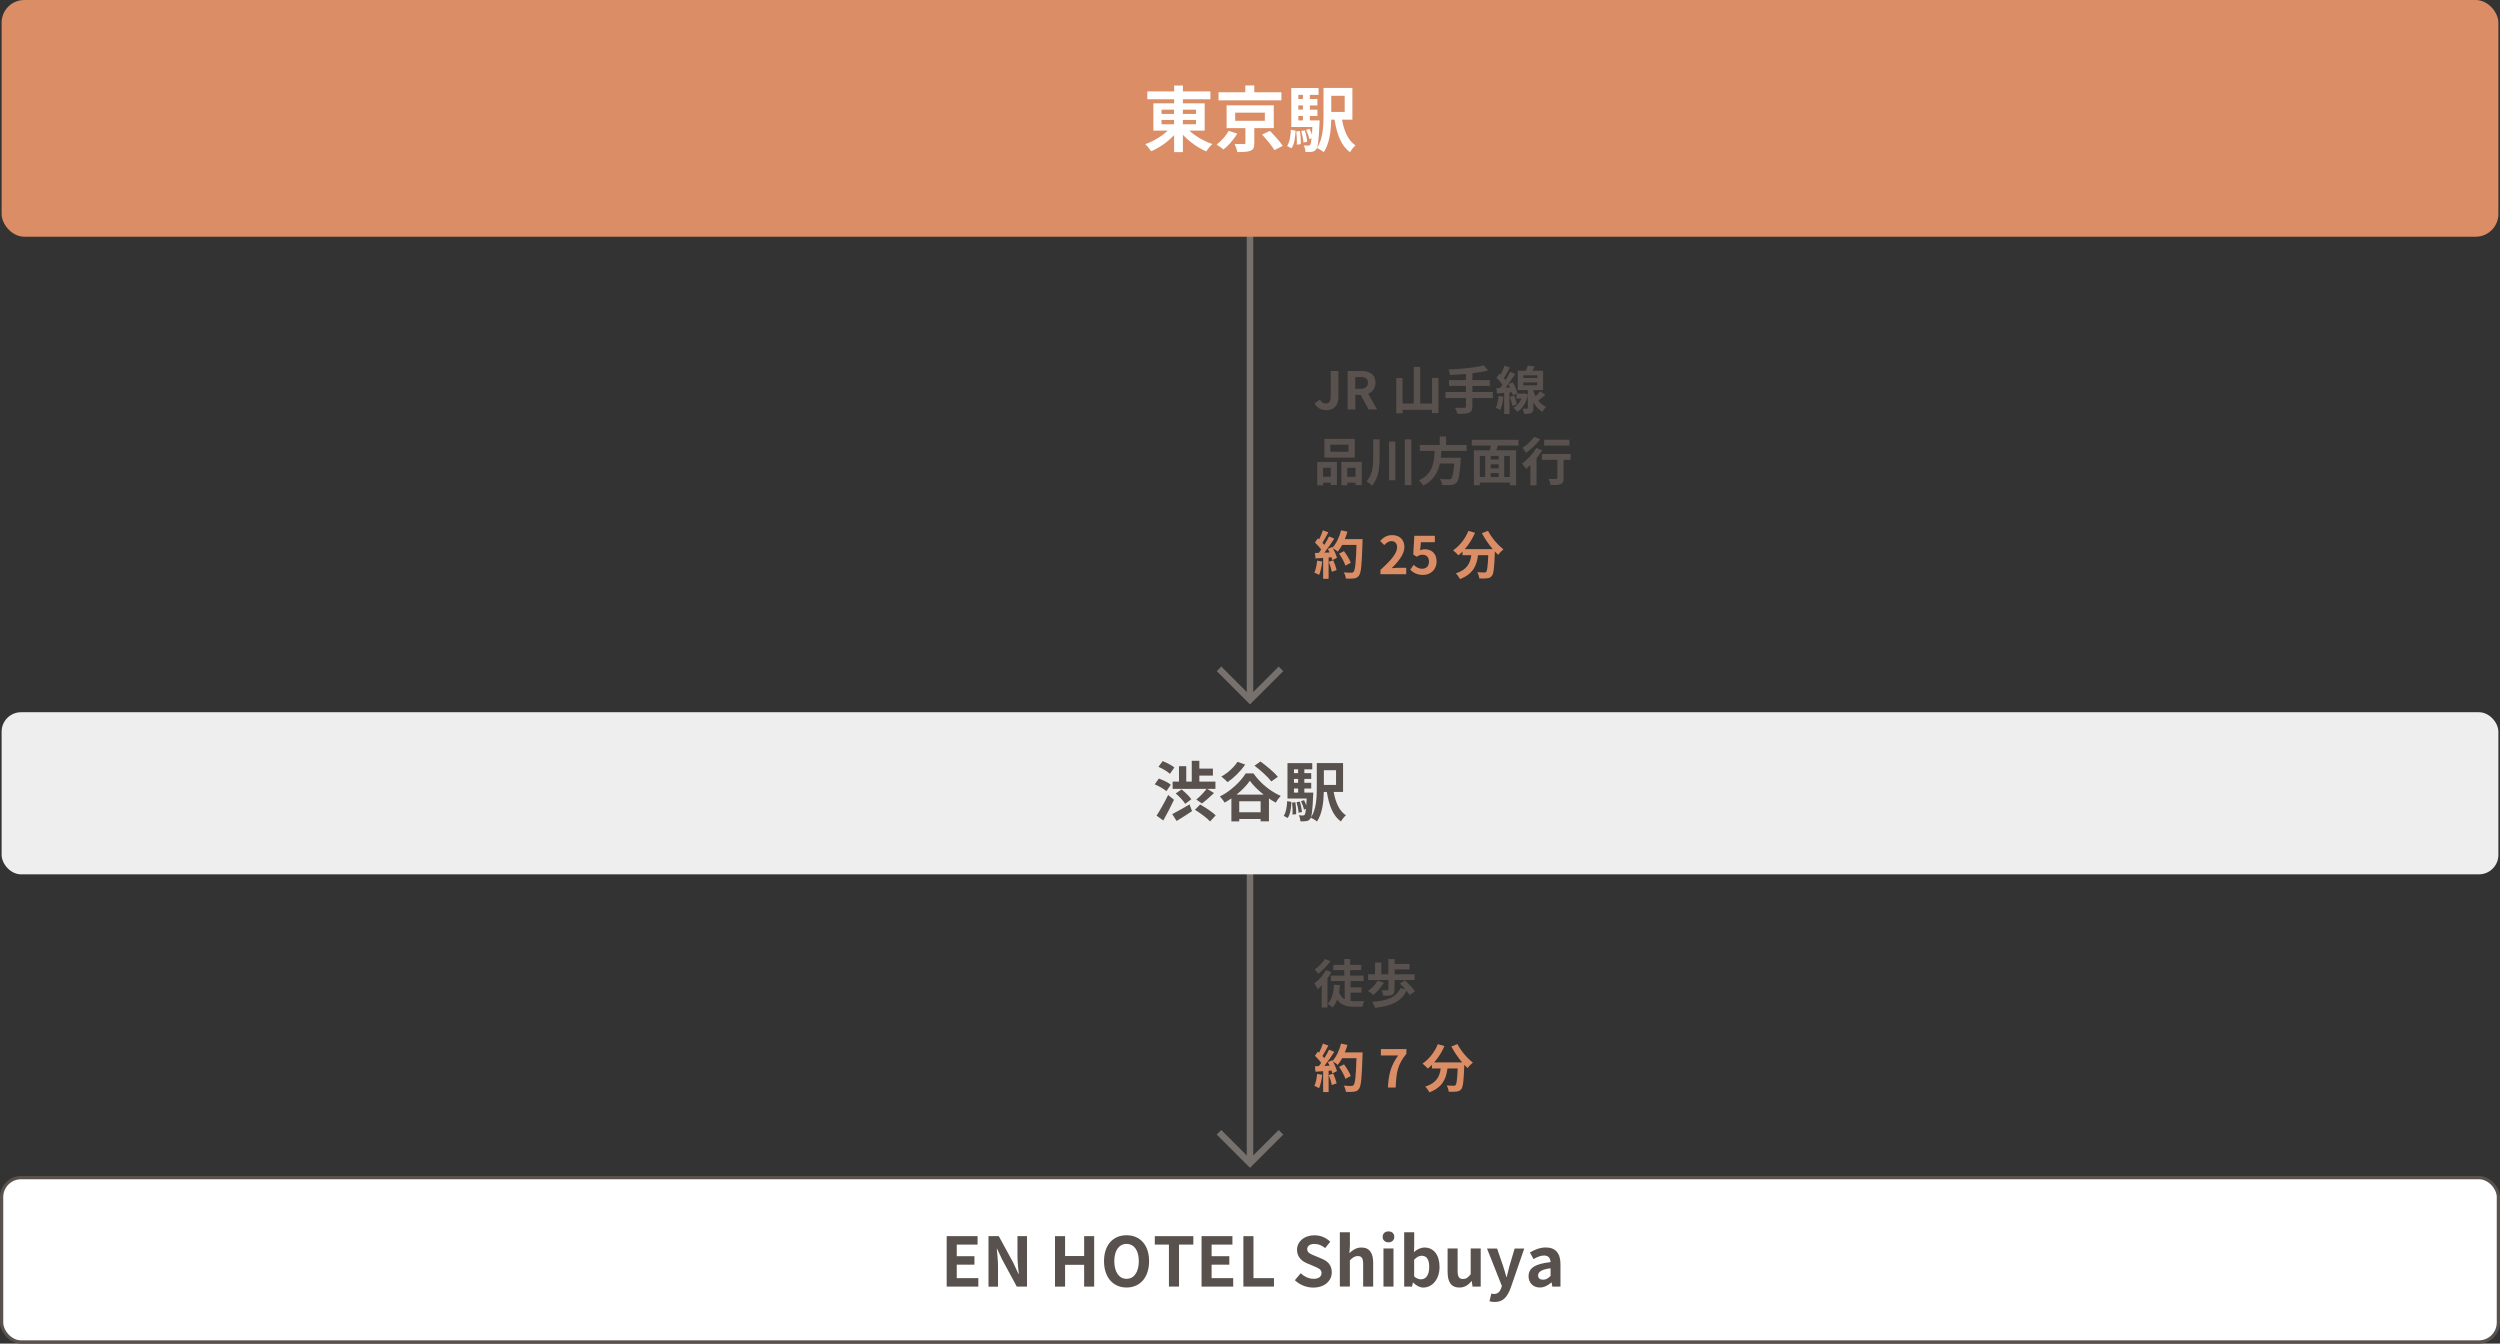
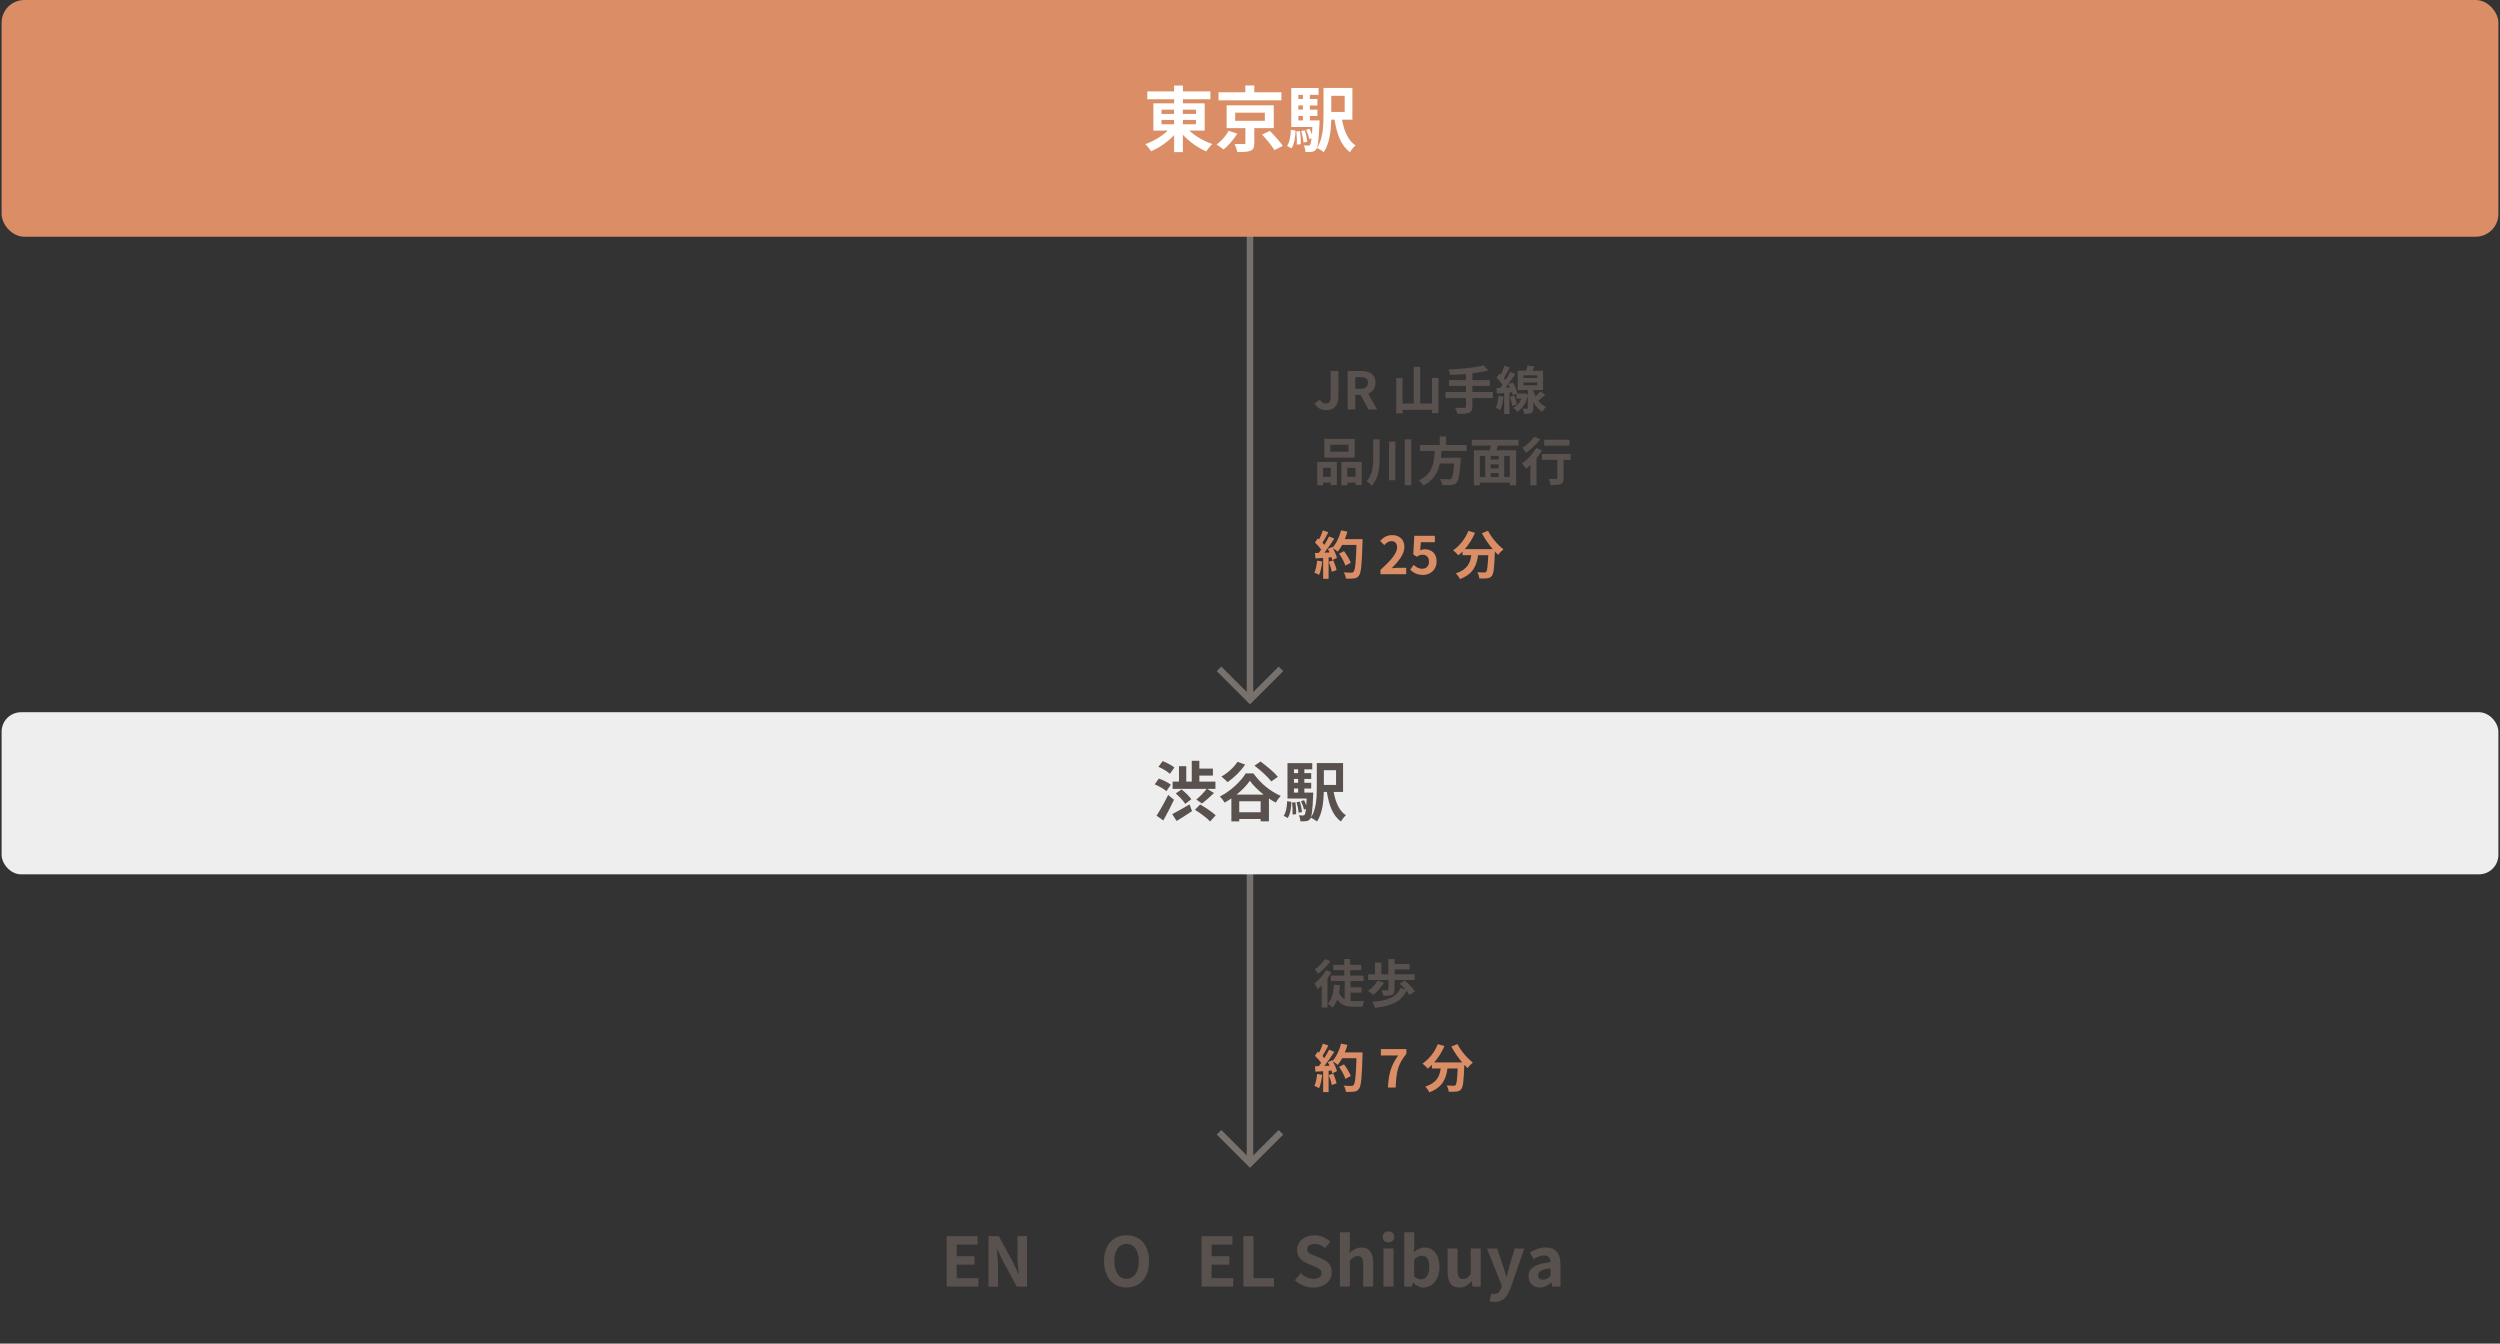
<svg xmlns="http://www.w3.org/2000/svg" id="_レイヤー_2" data-name="レイヤー 2" viewBox="0 0 771 414.36">
  <rect x="0" y="0" width="771" height="414.36" fill="#333333" stroke="none" />
  <defs>
    <style>
      .cls-1 {
        stroke: #58514d;
      }

      .cls-1, .cls-2 {
        stroke-miterlimit: 10;
      }

      .cls-1, .cls-3 {
        fill: #fff;
      }

      .cls-4 {
        fill: #db8d66;
      }

      .cls-5 {
        fill: #58514d;
      }

      .cls-2 {
        fill: none;
        stroke: #77716e;
        stroke-width: 2px;
      }

      .cls-6 {
        fill: #eee;
      }
    </style>
  </defs>
  <g id="SP_渋谷" data-name="SP 渋谷">
    <g>
      <path class="cls-5" d="M405.43,124.41l1.62-1.2c.46.86,1.09,1.23,1.76,1.23,1.04,0,1.58-.56,1.58-2.19v-7.84h2.37v8.04c0,2.23-1.12,4.05-3.67,4.05-1.73,0-2.88-.7-3.67-2.08Z" />
      <path class="cls-5" d="M415.61,114.41h4.13c2.48,0,4.45.88,4.45,3.6,0,1.78-.9,2.88-2.26,3.41l2.77,4.85h-2.64l-2.43-4.48h-1.65v4.48h-2.37v-11.86ZM419.51,119.91c1.52,0,2.37-.64,2.37-1.91s-.85-1.71-2.37-1.71h-1.54v3.62h1.54Z" />
      <path class="cls-5" d="M443.61,116.55v10.87h-1.98v-1.01h-9.09v1.06h-1.95v-10.88h1.95v7.86h3.47v-11.3h1.98v11.3h3.63v-7.89h1.98Z" />
      <path class="cls-5" d="M460.4,122.76h-6.32v2.61c0,1.14-.29,1.63-1.04,1.94-.77.29-1.92.34-3.55.32-.11-.54-.48-1.38-.78-1.89,1.18.05,2.53.05,2.88.05.37-.02.51-.13.51-.45v-2.58h-6.32v-1.86h6.32v-1.87h-5.23v-1.82h5.23v-1.87c-1.67.14-3.35.24-4.91.3-.05-.5-.29-1.26-.48-1.68,3.86-.16,8.24-.59,10.87-1.28l1.38,1.58c-1.42.37-3.11.64-4.87.85v2.1h5.38v1.82h-5.38v1.87h6.32v1.86Z" />
      <path class="cls-5" d="M463.66,122.33c-.14,1.52-.5,3.1-.95,4.13-.32-.22-1.01-.53-1.39-.67.46-.94.69-2.37.82-3.71l1.52.26ZM476.57,121.79c-.74.61-1.5,1.26-2.19,1.76.62.78,1.41,1.47,2.42,1.92-.34.34-.88,1.07-1.12,1.54-1.25-.7-2.16-1.81-2.8-2.99v1.82c0,.82-.13,1.26-.64,1.52-.51.27-1.2.29-2.18.29-.06-.48-.24-1.15-.45-1.62.54.02,1.14.02,1.31.02.21,0,.26-.05.26-.22v-3.84c-.59,2.43-1.76,4.11-3.25,5.03-.24-.35-.83-1.01-1.18-1.26,1.09-.59,1.95-1.57,2.48-2.85h-1.55v-1.49l-1.12.51c-.05-.27-.14-.59-.24-.94l-.8.06v6.63h-1.63v-6.5l-2.22.18-.19-1.65,1.15-.06c.24-.29.48-.61.72-.94-.45-.72-1.18-1.58-1.83-2.24l.93-1.28c.11.11.24.22.37.34.45-.88.9-1.95,1.15-2.77l1.65.58c-.56,1.1-1.22,2.37-1.81,3.27.19.21.37.43.51.62.56-.9,1.07-1.81,1.44-2.59l1.55.72c-.88,1.34-1.97,2.93-2.98,4.21l1.39-.08c-.16-.35-.34-.7-.51-1.02l1.34-.56c.62,1.09,1.23,2.5,1.42,3.39l-.18.08h2.13l.29-.05.96.38v-1.41h-3.09v-5.97h2.5c.22-.53.43-1.12.56-1.6l2.15.3c-.22.45-.46.9-.71,1.3h3.3v5.97h-3.01v.14c.18.61.4,1.23.7,1.82.54-.51,1.09-1.1,1.46-1.58l1.54,1.14ZM466.99,122.01c.37.86.69,1.98.78,2.74l-1.41.45c-.06-.75-.37-1.91-.71-2.79l1.33-.4ZM469.8,116.58h4.29v-.82h-4.29v.82ZM469.8,118.81h4.29v-.85h-4.29v.85Z" />
      <path class="cls-5" d="M406.23,142.46h6.08v7.12h-1.9v-.72h-2.38v.8h-1.79v-7.2ZM408.03,144.28v2.75h2.38v-2.75h-2.38ZM417.8,141.13h-9.38v-5.79h9.38v5.79ZM415.87,137.16h-5.6v2.16h5.6v-2.16ZM419.97,142.46v7.14h-1.92v-.74h-2.54v.8h-1.83v-7.2h6.29ZM418.05,147.04v-2.75h-2.54v2.75h2.54Z" />
      <path class="cls-5" d="M425.47,135.51v5.52c0,3.11-.24,6.35-2.37,8.77-.37-.43-1.14-1.07-1.63-1.38,1.83-2.08,2.03-4.77,2.03-7.41v-5.51h1.97ZM430.33,136.2v11.91h-1.95v-11.91h1.95ZM435.26,135.48v14.13h-2.02v-14.13h2.02Z" />
      <path class="cls-5" d="M444.54,139.08c-.05.69-.1,1.39-.18,2.08h6.18s-.02.58-.06.83c-.29,4.35-.62,6.15-1.26,6.85-.48.51-.98.67-1.73.74-.59.06-1.67.05-2.74,0-.03-.54-.32-1.33-.67-1.87,1.1.11,2.23.11,2.69.11.35,0,.58-.03.77-.21.42-.35.7-1.75.93-4.66h-4.4c-.61,2.71-1.94,5.2-5.14,6.82-.27-.53-.85-1.2-1.34-1.62,4.32-2,4.69-5.65,4.87-9.08h-4.58v-1.83h6.13v-2.61h1.97v2.61h6.32v1.83h-7.75Z" />
      <path class="cls-5" d="M461.92,137.42c-.14.5-.3.98-.43,1.44h6.08v10.8h-1.94v-.82h-9.24v.82h-1.84v-10.8h4.93c.1-.46.19-.96.26-1.44h-5.84v-1.79h14.41v1.79h-6.39ZM456.39,147.1h1.65v-6.48h-1.65v6.48ZM462.19,140.62h-2.45v1.1h2.45v-1.1ZM462.19,143.21h-2.45v1.22h2.45v-1.22ZM459.74,147.1h2.45v-1.18h-2.45v1.18ZM465.63,140.62h-1.73v6.48h1.73v-6.48Z" />
      <path class="cls-5" d="M475.58,138.87c-.48.82-1.07,1.65-1.71,2.45v8.36h-1.9v-6.26c-.45.43-.88.83-1.31,1.18-.27-.38-.91-1.25-1.3-1.65,1.63-1.12,3.38-2.98,4.4-4.79l1.82.7ZM474.99,135.46c-1.15,1.5-2.88,3.15-4.4,4.21-.24-.42-.72-1.18-1.06-1.55,1.33-.85,2.85-2.29,3.62-3.41l1.84.75ZM484.4,141.83h-2.19v5.62c0,1.02-.19,1.55-.9,1.84-.67.29-1.7.32-3.12.32-.08-.56-.32-1.38-.58-1.94.91.05,1.97.05,2.26.03.29,0,.4-.06.4-.3v-5.57h-4.72v-1.81h8.85v1.81ZM484,137.43h-7.78v-1.81h7.78v1.81Z" />
    </g>
    <g>
      <path class="cls-4" d="M407.77,173.17c-.16,1.5-.5,3.11-.96,4.13-.34-.21-1.04-.54-1.46-.69.46-.94.72-2.37.85-3.71l1.57.27ZM420.22,166.24s0,.64-.02.88c-.21,7.01-.43,9.54-1.1,10.39-.45.61-.86.78-1.54.88-.58.1-1.57.08-2.5.05-.03-.54-.29-1.38-.64-1.92,1.01.1,1.92.1,2.35.1.3,0,.48-.06.67-.27.48-.5.72-2.83.9-8.29h-4.42c-.43.78-.88,1.49-1.36,2.07-.32-.29-1.02-.77-1.5-1.06.56,1.01,1.07,2.19,1.25,2.99l-1.44.67c-.05-.26-.13-.54-.22-.86l-.91.06v6.58h-1.68v-6.45l-2.37.16-.16-1.67,1.18-.05c.24-.3.5-.64.74-.99-.46-.69-1.25-1.55-1.92-2.19l.9-1.31.38.34c.45-.88.9-1.95,1.17-2.79l1.68.59c-.58,1.1-1.23,2.34-1.81,3.23.21.22.4.46.56.67.58-.9,1.09-1.82,1.47-2.62l1.62.67c-.9,1.41-2.02,3.04-3.06,4.34l1.62-.06c-.18-.38-.37-.77-.56-1.1l1.34-.59.11.19c1.18-1.26,2.13-3.31,2.64-5.33l1.95.42c-.21.78-.48,1.55-.79,2.29h5.46ZM411.18,172.8c.43.94.85,2.19,1.04,3.01l-1.5.53c-.13-.82-.54-2.11-.94-3.09l1.41-.45ZM414.92,174.44c-.3-1.01-1.14-2.54-1.95-3.7l1.52-.77c.83,1.1,1.74,2.58,2.08,3.59l-1.65.88Z" />
      <path class="cls-4" d="M425.75,175.73c3.22-2.88,5.12-5.11,5.12-6.93,0-1.2-.64-1.92-1.78-1.92-.86,0-1.57.56-2.18,1.22l-1.28-1.28c1.09-1.17,2.14-1.79,3.76-1.79,2.24,0,3.73,1.44,3.73,3.65s-1.78,4.45-3.94,6.56c.59-.06,1.38-.13,1.94-.13h2.56v1.98h-7.94v-1.36Z" />
      <path class="cls-4" d="M434.9,175.7l1.09-1.5c.67.66,1.5,1.2,2.61,1.2,1.23,0,2.1-.79,2.1-2.18s-.8-2.14-2-2.14c-.7,0-1.09.18-1.78.62l-1.07-.7.32-5.76h6.34v1.98h-4.31l-.22,2.51c.48-.22.88-.34,1.42-.34,1.98,0,3.65,1.18,3.65,3.76s-1.95,4.16-4.15,4.16c-1.87,0-3.12-.74-4-1.62Z" />
      <path class="cls-4" d="M458.91,163.71c1.01,2.03,3.01,4.35,4.75,5.7-.51.4-1.25,1.17-1.62,1.71-.34-.3-.67-.66-1.02-1.02v.11c-.18,4.83-.37,6.72-.93,7.39-.4.51-.83.67-1.46.75-.54.08-1.47.08-2.42.05-.03-.58-.29-1.38-.62-1.92.88.06,1.71.08,2.11.08.29,0,.46-.03.64-.22.32-.34.5-1.76.64-5.11h-3.15c-.4,3.07-1.44,5.81-5.59,7.36-.24-.54-.8-1.33-1.26-1.76,3.62-1.17,4.45-3.27,4.77-5.6h-2.71v-1.12c-.42.43-.85.82-1.28,1.15-.35-.43-1.17-1.2-1.63-1.54,2-1.34,3.76-3.55,4.72-5.99l2.05.59c-.78,1.84-1.9,3.6-3.17,5.04h8.64c-1.26-1.47-2.46-3.23-3.35-4.91l1.87-.75Z" />
    </g>
    <g>
      <polyline class="cls-2" points="395.05 349.2 385.5 358.75 375.95 349.2" />
      <line class="cls-2" x1="385.5" y1="358.75" x2="385.5" y2="240.05" />
    </g>
-     <rect class="cls-1" x=".5" y="363.18" width="770" height="50.68" rx="6" ry="6" />
    <g>
      <path class="cls-5" d="M291.95,381.23h9.53v2.6h-6.42v3.59h5.46v2.6h-5.46v4.16h6.66v2.6h-9.76v-15.56Z" />
      <path class="cls-5" d="M304.86,381.23h3.17l4.51,8.29,1.55,3.36h.1c-.15-1.62-.4-3.67-.4-5.44v-6.21h2.94v15.56h-3.15l-4.49-8.31-1.58-3.34h-.1c.15,1.68.38,3.63.38,5.42v6.24h-2.94v-15.56Z" />
-       <path class="cls-5" d="M325.36,381.23h3.11v6.13h5.88v-6.13h3.09v15.56h-3.09v-6.72h-5.88v6.72h-3.11v-15.56Z" />
      <path class="cls-5" d="M340.48,388.95c0-5.06,2.83-8,6.95-8s6.95,2.96,6.95,8-2.83,8.12-6.95,8.12-6.95-3.09-6.95-8.12ZM351.21,388.95c0-3.34-1.47-5.33-3.78-5.33s-3.78,1.99-3.78,5.33,1.47,5.44,3.78,5.44,3.78-2.12,3.78-5.44Z" />
-       <path class="cls-5" d="M360.51,383.83h-4.37v-2.6h11.88v2.6h-4.41v12.95h-3.11v-12.95Z" />
      <path class="cls-5" d="M370.55,381.23h9.53v2.6h-6.42v3.59h5.46v2.6h-5.46v4.16h6.66v2.6h-9.76v-15.56Z" />
      <path class="cls-5" d="M383.46,381.23h3.11v12.95h6.32v2.6h-9.43v-15.56Z" />
      <path class="cls-5" d="M399.34,394.81l1.79-2.14c1.11,1.03,2.58,1.72,3.95,1.72,1.62,0,2.48-.69,2.48-1.78,0-1.16-.95-1.51-2.33-2.1l-2.08-.88c-1.58-.65-3.15-1.91-3.15-4.18,0-2.54,2.23-4.49,5.38-4.49,1.81,0,3.61.71,4.87,2l-1.58,1.95c-.99-.82-2.02-1.28-3.3-1.28-1.37,0-2.23.61-2.23,1.64,0,1.11,1.09,1.51,2.41,2.04l2.04.86c1.89.78,3.13,1.97,3.13,4.22,0,2.54-2.12,4.7-5.71,4.7-2.08,0-4.16-.82-5.67-2.27Z" />
      <path class="cls-5" d="M413.22,380.03h3.09v4.22l-.15,2.2c.95-.88,2.1-1.72,3.7-1.72,2.54,0,3.63,1.76,3.63,4.72v7.33h-3.09v-6.95c0-1.83-.5-2.46-1.66-2.46-.97,0-1.58.46-2.44,1.32v8.08h-3.09v-16.75Z" />
      <path class="cls-5" d="M426.41,381.44c0-1.01.73-1.68,1.81-1.68s1.78.67,1.78,1.68-.73,1.7-1.78,1.7-1.81-.67-1.81-1.7ZM426.66,385.03h3.09v11.76h-3.09v-11.76Z" />
      <path class="cls-5" d="M435.81,395.55h-.08l-.27,1.24h-2.41v-16.75h3.09v4.22l-.08,1.89c.92-.84,2.1-1.41,3.25-1.41,2.9,0,4.64,2.37,4.64,5.96,0,4.05-2.41,6.38-5,6.38-1.05,0-2.18-.55-3.13-1.53ZM440.77,390.76c0-2.25-.71-3.49-2.33-3.49-.8,0-1.51.4-2.31,1.22v5.17c.74.65,1.49.88,2.12.88,1.43,0,2.52-1.22,2.52-3.78Z" />
      <path class="cls-5" d="M446.44,392.38v-7.35h3.09v6.95c0,1.81.5,2.46,1.64,2.46.97,0,1.6-.42,2.39-1.47v-7.94h3.09v11.76h-2.52l-.23-1.68h-.08c-1.01,1.2-2.14,1.97-3.74,1.97-2.54,0-3.63-1.76-3.63-4.7Z" />
      <path class="cls-5" d="M459.36,401.28l.57-2.37c.21.06.55.15.82.15,1.2,0,1.87-.76,2.21-1.78l.21-.69-4.58-11.55h3.11l1.87,5.46c.36,1.05.65,2.18.99,3.32h.1c.27-1.09.57-2.23.84-3.32l1.62-5.46h2.96l-4.18,12.12c-1.03,2.77-2.29,4.37-4.91,4.37-.69,0-1.16-.08-1.62-.23Z" />
      <path class="cls-5" d="M471.41,393.59c0-2.52,2.04-3.84,6.78-4.35-.06-1.16-.57-2.04-2.02-2.04-1.09,0-2.14.48-3.23,1.11l-1.11-2.04c1.39-.86,3.07-1.55,4.91-1.55,2.98,0,4.51,1.79,4.51,5.19v6.87h-2.52l-.21-1.26h-.08c-1.03.88-2.21,1.55-3.55,1.55-2.1,0-3.49-1.49-3.49-3.49ZM478.19,393.51v-2.37c-2.88.36-3.84,1.15-3.84,2.2,0,.92.65,1.32,1.55,1.32s1.53-.42,2.29-1.16Z" />
    </g>
    <rect class="cls-6" x=".5" y="219.65" width="770" height="50" rx="6" ry="6" />
    <g>
      <path class="cls-5" d="M410.59,299.8c-.34.66-.74,1.3-1.2,1.92v9h-1.78v-6.83c-.42.43-.83.83-1.25,1.18-.18-.42-.7-1.38-1.01-1.78,1.36-1.01,2.75-2.56,3.57-4.1l1.67.61ZM410.31,296.44c-.99,1.38-2.48,2.93-3.81,3.89-.24-.38-.72-1.04-1.01-1.38,1.15-.8,2.48-2.14,3.14-3.19l1.68.67ZM416.49,308.7c.4.05.8.06,1.22.06.51,0,2.34,0,3.03-.03-.26.42-.48,1.25-.54,1.74h-2.64c-2.21,0-3.95-.45-5.19-2.19-.34.98-.82,1.78-1.44,2.45-.29-.3-1.06-.95-1.47-1.18,1.31-1.26,1.79-3.38,1.94-5.86l1.86.14c-.06.82-.16,1.57-.29,2.29.42,1.01.99,1.65,1.73,2.03v-5.59h-4.26v-1.68h4.13v-1.68h-3.38v-1.63h3.38v-1.82h1.81v1.82h3.42v1.63h-3.42v1.68h4.16v1.68h-4.03v1.94h3.39v1.63h-3.39v2.56Z" />
      <path class="cls-5" d="M426.81,303.05c-.82,1.42-2.11,2.88-3.25,3.79-.38-.37-1.23-.96-1.7-1.23,1.15-.75,2.31-1.99,2.98-3.17l1.97.61ZM428.17,302.25h-6.26v-1.79h2.15v-3.62h1.94v3.62h2.16v-4.69h1.94v1.5h4.61v1.7h-4.61v1.49h6.16v1.79h-6.19v2.98c0,.86-.18,1.34-.8,1.6-.64.26-1.49.26-2.64.26-.08-.51-.34-1.23-.58-1.71.7.03,1.58.03,1.81.03.24-.02.32-.06.32-.22v-2.93ZM434.69,306.86c-.21-.38-.54-.86-.94-1.34-1.6,3.47-4.72,4.71-9.7,5.31-.16-.61-.53-1.38-.91-1.86,4.58-.34,7.44-1.28,8.76-4.27l1.54.43c-.56-.62-1.18-1.26-1.76-1.78l1.55-.98c1.15.98,2.54,2.38,3.15,3.39l-1.68,1.09Z" />
    </g>
    <g>
      <path class="cls-4" d="M407.77,331.46c-.16,1.5-.5,3.11-.96,4.13-.34-.21-1.04-.54-1.46-.69.46-.94.72-2.37.85-3.71l1.57.27ZM420.22,324.53s0,.64-.02.88c-.21,7.01-.43,9.54-1.1,10.39-.45.61-.86.78-1.54.88-.58.1-1.57.08-2.5.05-.03-.54-.29-1.38-.64-1.92,1.01.1,1.92.1,2.35.1.3,0,.48-.06.67-.27.48-.5.72-2.83.9-8.29h-4.42c-.43.78-.88,1.49-1.36,2.07-.32-.29-1.02-.77-1.5-1.06.56,1.01,1.07,2.19,1.25,2.99l-1.44.67c-.05-.26-.13-.54-.22-.86l-.91.06v6.58h-1.68v-6.45l-2.37.16-.16-1.67,1.18-.05c.24-.3.5-.64.74-.99-.46-.69-1.25-1.55-1.92-2.19l.9-1.31.38.34c.45-.88.9-1.95,1.17-2.79l1.68.59c-.58,1.1-1.23,2.34-1.81,3.23.21.22.4.46.56.67.58-.9,1.09-1.82,1.47-2.62l1.62.67c-.9,1.41-2.02,3.04-3.06,4.34l1.62-.06c-.18-.38-.37-.77-.56-1.1l1.34-.59.11.19c1.18-1.26,2.13-3.31,2.64-5.33l1.95.42c-.21.78-.48,1.55-.79,2.29h5.46ZM411.18,331.09c.43.94.85,2.19,1.04,3.01l-1.5.53c-.13-.82-.54-2.11-.94-3.09l1.41-.45ZM414.92,332.72c-.3-1.01-1.14-2.54-1.95-3.7l1.52-.77c.83,1.1,1.74,2.58,2.08,3.59l-1.65.88Z" />
      <path class="cls-4" d="M431.19,325.51h-5.33v-1.98h7.88v1.44c-2.75,3.36-3.12,5.78-3.31,10.42h-2.39c.21-4.11.9-6.74,3.15-9.88Z" />
-       <path class="cls-4" d="M449.48,322c1.01,2.03,3.01,4.35,4.75,5.7-.51.4-1.25,1.17-1.62,1.71-.34-.3-.67-.66-1.02-1.02v.11c-.18,4.83-.37,6.72-.93,7.39-.4.51-.83.67-1.46.75-.54.08-1.47.08-2.42.05-.03-.58-.29-1.38-.62-1.92.88.06,1.71.08,2.11.08.29,0,.46-.03.64-.22.32-.34.5-1.76.64-5.11h-3.15c-.4,3.07-1.44,5.81-5.59,7.36-.24-.54-.8-1.33-1.26-1.76,3.62-1.17,4.45-3.27,4.77-5.6h-2.71v-1.12c-.42.43-.85.82-1.28,1.15-.35-.43-1.17-1.2-1.63-1.54,2-1.34,3.76-3.55,4.72-5.99l2.05.59c-.78,1.84-1.9,3.6-3.17,5.04h8.64c-1.26-1.47-2.46-3.23-3.35-4.91l1.87-.75Z" />
+       <path class="cls-4" d="M449.48,322c1.01,2.03,3.01,4.35,4.75,5.7-.51.4-1.25,1.17-1.62,1.71-.34-.3-.67-.66-1.02-1.02v.11c-.18,4.83-.37,6.72-.93,7.39-.4.51-.83.67-1.46.75-.54.08-1.47.08-2.42.05-.03-.58-.29-1.38-.62-1.92.88.06,1.71.08,2.11.08.29,0,.46-.03.64-.22.32-.34.5-1.76.64-5.11h-3.15c-.4,3.07-1.44,5.81-5.59,7.36-.24-.54-.8-1.33-1.26-1.76,3.62-1.17,4.45-3.27,4.77-5.6h-2.71v-1.12c-.42.43-.85.82-1.28,1.15-.35-.43-1.17-1.2-1.63-1.54,2-1.34,3.76-3.55,4.72-5.99l2.05.59c-.78,1.84-1.9,3.6-3.17,5.04h8.64c-1.26-1.47-2.46-3.23-3.35-4.91Z" />
    </g>
    <g>
      <polyline class="cls-2" points="395.05 206.27 385.5 215.82 375.95 206.27" />
      <line class="cls-2" x1="385.5" y1="215.99" x2="385.5" y2="71.9" />
    </g>
    <rect class="cls-4" x=".5" width="770" height="73" rx="7" ry="7" />
    <g>
      <path class="cls-3" d="M366.78,40.28c1.87,1.72,4.55,3.28,7.11,4.14-.62.53-1.45,1.58-1.87,2.27-2.57-1.08-5.21-2.97-7.22-5.13v5.35h-2.71v-5.24c-1.98,2.11-4.53,3.89-7.08,4.97-.42-.64-1.23-1.67-1.8-2.2,2.51-.86,5.1-2.42,6.93-4.16h-4.44v-8.41h6.4v-1.25h-8.27v-2.44h8.27v-1.8h2.71v1.8h8.47v2.44h-8.47v1.25h6.71v8.41h-4.73ZM358.22,35.13h3.87v-1.3h-3.87v1.3ZM358.22,38.32h3.87v-1.34h-3.87v1.34ZM364.8,33.83v1.3h4.05v-1.3h-4.05ZM368.85,36.98h-4.05v1.34h4.05v-1.34Z" />
      <path class="cls-3" d="M381.59,41.22c-1.1,1.76-2.73,3.7-4.27,4.88-.57-.48-1.54-1.17-2.13-1.52,1.47-1.06,2.99-2.82,3.72-4.22l2.68.86ZM395.18,30.95h-19.38v-2.49h8.25v-2.11h2.77v2.11h8.36v2.49ZM386.82,39.51v4.64c0,1.32-.24,1.98-1.21,2.35s-2.27.4-4.03.4c-.13-.77-.48-1.78-.84-2.51,1.12.04,2.51.07,2.86.04.4-.02.48-.09.48-.37v-4.55h-5.79v-7.02h14.54v7.02h-6.03ZM380.93,37.26h9.15v-2.51h-9.15v2.51ZM391.62,40.36c1.36,1.36,3.15,3.34,3.98,4.64l-2.57,1.3c-.75-1.28-2.42-3.32-3.81-4.8l2.4-1.14Z" />
      <path class="cls-3" d="M396.94,45.03c.79-1.17,1.08-3.06,1.17-5l1.45.26c-.13,2.07-.35,4.18-1.28,5.46l-1.34-.73ZM406.97,37.13s-.02.59-.04.88c-.22,5.28-.48,7.37-1.01,8.03-.4.51-.77.68-1.32.77-.46.09-1.19.09-1.98.07-.04-.64-.24-1.5-.55-2.05.62.07,1.12.07,1.39.07s.44-.04.59-.26c.18-.22.31-.79.44-1.98l-.68.26c-.13-.79-.57-1.96-1.01-2.86l1.06-.35c.26.55.55,1.19.75,1.78.04-.66.09-1.43.13-2.33h-6.51v-12.01h8.41v2.11h-2.68v1.28h2.33v1.98h-2.33v1.3h2.33v1.96h-2.33v1.36h3.04ZM400.9,40.41c.2,1.28.31,2.97.24,4.05l-1.21.15c.07-1.1,0-2.77-.15-4.07l1.12-.13ZM400.42,29.25v1.28h1.41v-1.28h-1.41ZM401.82,32.51h-1.41v1.3h1.41v-1.3ZM400.42,37.13h1.41v-1.36h-1.41v1.36ZM402.4,40.19c.37,1.12.66,2.57.75,3.54l-1.17.22c-.04-.95-.35-2.42-.68-3.56l1.1-.2ZM413.88,36.91c.64,3.48,1.87,6.45,4.16,7.92-.57.48-1.34,1.45-1.69,2.11-2.77-2-4.05-5.54-4.77-10.03h-1.03c-.07,3.32-.51,7.39-2.31,10.03-.42-.4-1.52-1.06-2.09-1.3,1.87-2.79,2.02-6.89,2.02-10.08v-8.45h8.91v9.79h-3.19ZM410.56,29.54v4.99h4.14v-4.99h-4.14Z" />
    </g>
    <g>
      <path class="cls-5" d="M359.72,243.99c-.76-.68-2.34-1.56-3.6-2.1l1.26-1.78c1.24.44,2.9,1.22,3.7,1.9l-1.36,1.98ZM362.06,246.65c-1,2.12-2.18,4.42-3.3,6.38l-2.08-1.48c1-1.52,2.44-4.04,3.58-6.38l1.8,1.48ZM360.8,238.65c-.72-.7-2.28-1.62-3.54-2.16l1.3-1.76c1.22.46,2.82,1.3,3.62,1.96l-1.38,1.96ZM361.52,251.07c1.34-.66,3.38-1.84,5.34-3l.76,2.08c-1.56,1.06-3.32,2.18-4.76,3.04l-1.34-2.12ZM363.6,241.05v-4.76h2.24v4.76h1.7v-6.42h2.34v2.4h4.18v2.16h-4.18v1.86h4.96v2.24h-2.52l2.08,1.28c-1.22,1.18-2.62,2.42-3.72,3.22l-1.74-1.22c1.04-.82,2.38-2.2,3.18-3.28h-10.48v-2.24h1.96ZM364.38,243.45c1.08.86,2.42,2.12,3.02,3.04l-1.88,1.42c-.54-.92-1.82-2.26-2.92-3.2l1.78-1.26ZM370.12,248.11c1.58.88,3.76,2.32,4.8,3.34l-1.72,1.88c-.94-1.04-3.04-2.58-4.68-3.6l1.6-1.62Z" />
      <path class="cls-5" d="M386.56,238.51c2.1,3.02,5.3,5.62,8.42,6.94-.58.6-1.12,1.36-1.54,2.08-.7-.38-1.4-.8-2.1-1.28v7.04h-2.56v-.72h-6.6v.74h-2.42v-7.08c-.68.48-1.38.9-2.1,1.3-.3-.56-.96-1.4-1.44-1.9,3.32-1.66,6.48-4.66,7.96-7.12h2.38ZM384,235.79c-1.38,2.08-3.54,4.16-5.42,5.42-.42-.46-1.38-1.32-1.92-1.72,1.9-1.04,3.86-2.8,4.98-4.54l2.36.84ZM389.7,245.05c-1.7-1.34-3.24-2.86-4.24-4.26-.96,1.4-2.4,2.9-4.1,4.26h8.34ZM388.78,250.51v-3.4h-6.6v3.4h6.6ZM392.08,240.99c-1.04-1.38-3.32-3.44-5.2-4.86l1.86-1.28c1.82,1.34,4.2,3.3,5.36,4.72l-2.02,1.42Z" />
      <path class="cls-5" d="M395.9,251.61c.72-1.06.98-2.78,1.06-4.54l1.32.24c-.12,1.88-.32,3.8-1.16,4.96l-1.22-.66ZM405.02,244.43s-.02.54-.04.8c-.2,4.8-.44,6.7-.92,7.3-.36.46-.7.62-1.2.7-.42.08-1.08.08-1.8.06-.04-.58-.22-1.36-.5-1.86.56.06,1.02.06,1.26.06s.4-.04.54-.24c.16-.2.28-.72.4-1.8l-.62.24c-.12-.72-.52-1.78-.92-2.6l.96-.32c.24.5.5,1.08.68,1.62.04-.6.08-1.3.12-2.12h-5.92v-10.92h7.64v1.92h-2.44v1.16h2.12v1.8h-2.12v1.18h2.12v1.78h-2.12v1.24h2.76ZM399.5,247.41c.18,1.16.28,2.7.22,3.68l-1.1.14c.06-1,0-2.52-.14-3.7l1.02-.12ZM399.06,237.27v1.16h1.28v-1.16h-1.28ZM400.34,240.23h-1.28v1.18h1.28v-1.18ZM399.06,244.43h1.28v-1.24h-1.28v1.24ZM400.86,247.21c.34,1.02.6,2.34.68,3.22l-1.06.2c-.04-.86-.32-2.2-.62-3.24l1-.18ZM411.3,244.23c.58,3.16,1.7,5.86,3.78,7.2-.52.44-1.22,1.32-1.54,1.92-2.52-1.82-3.68-5.04-4.34-9.12h-.94c-.06,3.02-.46,6.72-2.1,9.12-.38-.36-1.38-.96-1.9-1.18,1.7-2.54,1.84-6.26,1.84-9.16v-7.68h8.1v8.9h-2.9ZM408.28,237.53v4.54h3.76v-4.54h-3.76Z" />
    </g>
  </g>
</svg>